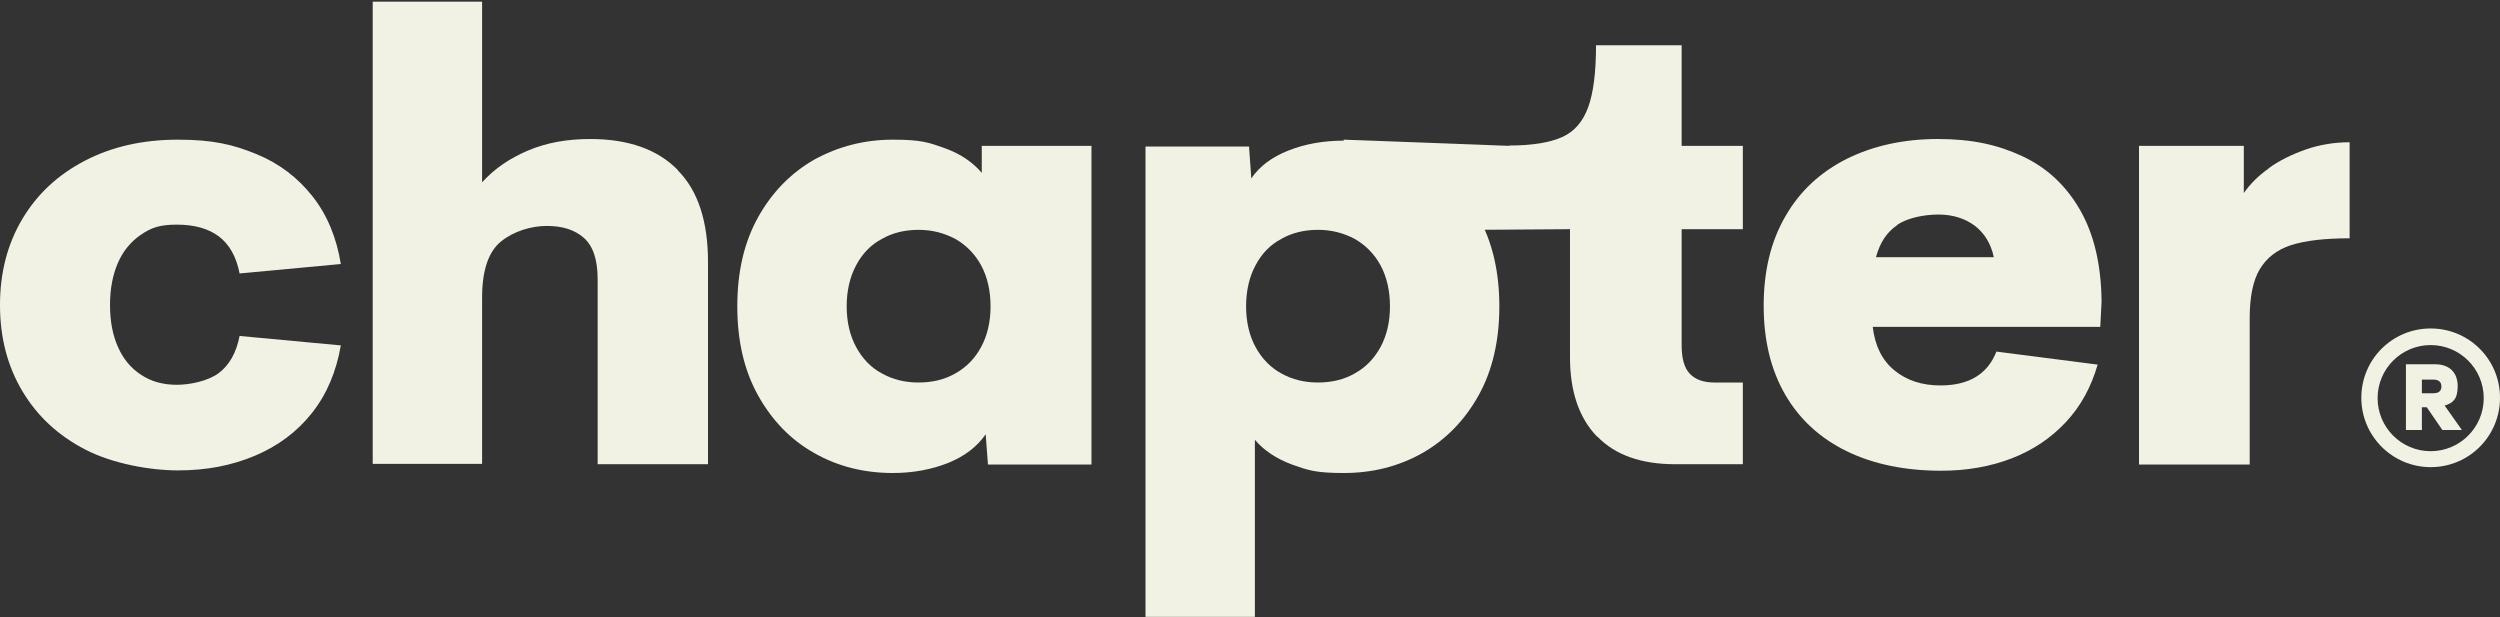
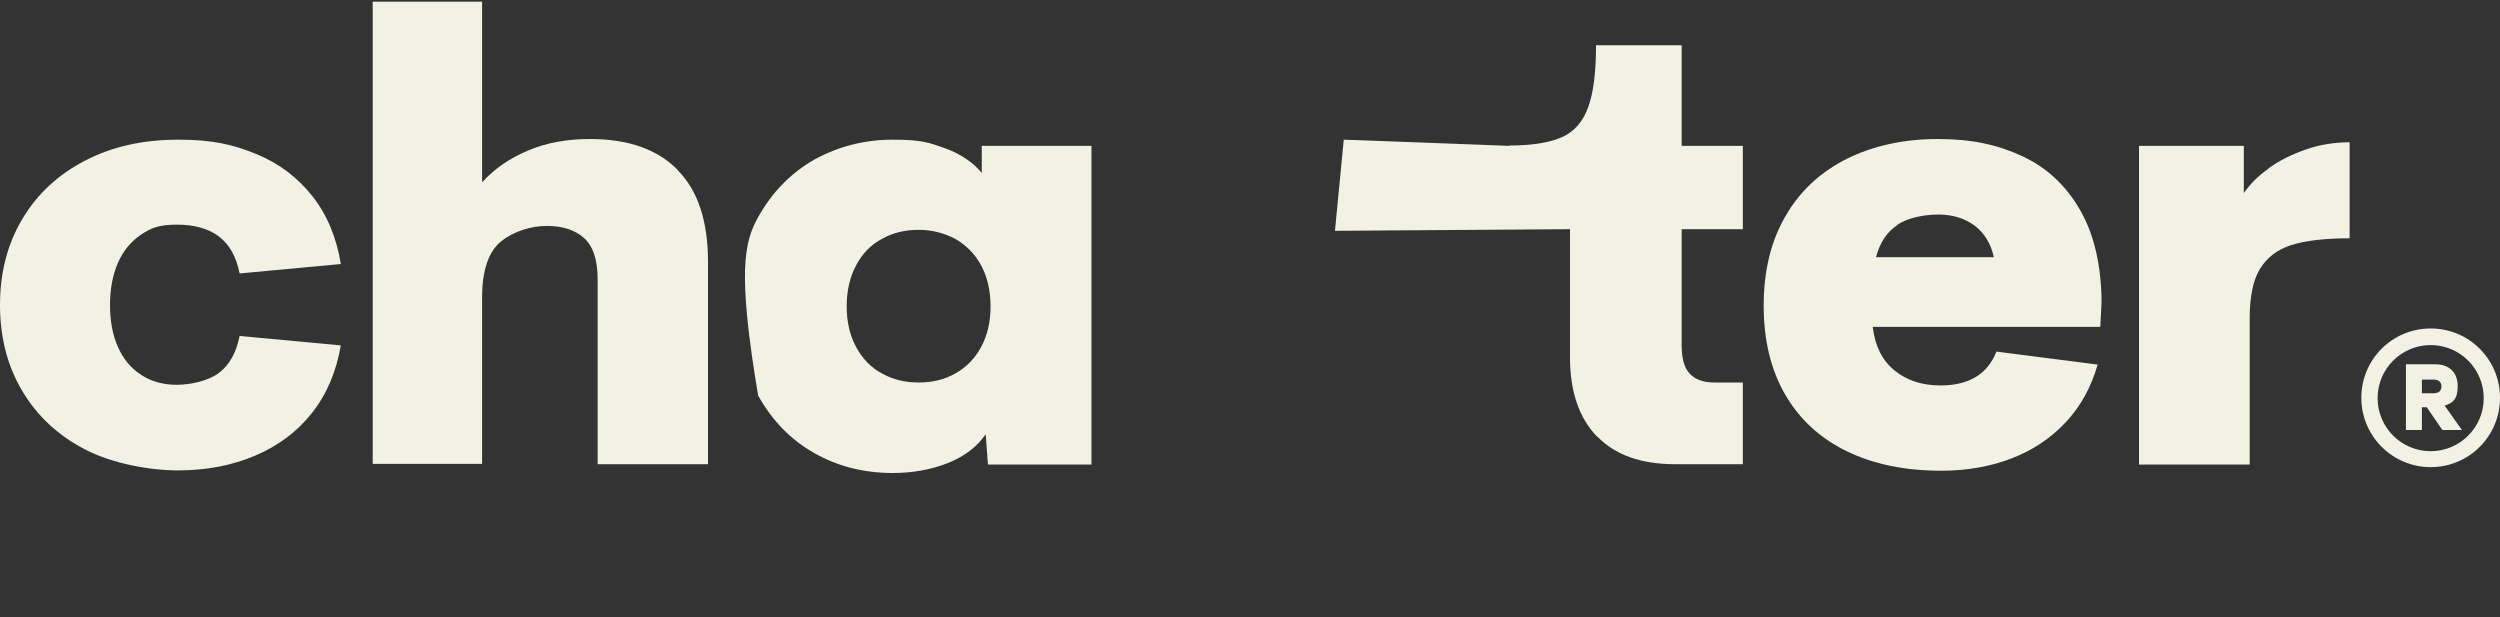
<svg xmlns="http://www.w3.org/2000/svg" width="332" height="82" viewBox="0 0 332 82" fill="none">
  <rect x="0" y="0" width="332" height="82" fill="#333333" stroke="none" />
  <path d="M319.507 48.376H323.398C325.257 48.376 326.381 49.456 326.381 51.272C326.381 53.088 325.689 53.52 324.652 53.866L326.943 57.108H324.349L322.274 54.082H321.626V57.108H319.507V48.376ZM323.139 52.223C323.873 52.223 324.219 51.92 324.219 51.315C324.219 50.71 323.83 50.407 323.139 50.407H321.626V52.223H323.139Z" fill="#F1F2E4" />
  <path d="M322.792 62.036C317.735 62.036 313.584 57.93 313.584 52.828C313.584 47.727 317.691 43.621 322.792 43.621C327.893 43.621 332 47.727 332 52.828C332 57.93 327.893 62.036 322.792 62.036ZM322.792 45.825C318.902 45.825 315.746 48.981 315.746 52.872C315.746 56.762 318.902 59.918 322.792 59.918C326.683 59.918 329.839 56.762 329.839 52.872C329.839 48.981 326.683 45.825 322.792 45.825Z" fill="#F1F2E4" />
  <path d="M11.326 59.702C7.738 57.843 4.971 55.293 2.983 51.964C0.994 48.636 0 44.831 0 40.508C0 36.186 0.994 32.381 2.983 29.053C4.971 25.724 7.738 23.174 11.326 21.315C14.914 19.456 19.021 18.548 23.646 18.548C28.272 18.548 30.952 19.197 34.021 20.45C37.091 21.704 39.555 23.606 41.5 26.07C43.445 28.534 44.699 31.56 45.261 35.062L31.817 36.315C31.384 34.067 30.433 32.425 29.05 31.387C27.667 30.35 25.808 29.831 23.474 29.831C21.139 29.831 20.058 30.263 18.718 31.171C17.378 32.079 16.341 33.333 15.649 34.932C14.957 36.531 14.611 38.39 14.611 40.508C14.611 42.627 14.957 44.486 15.649 46.042C16.341 47.641 17.378 48.895 18.718 49.76C20.058 50.667 21.658 51.1 23.474 51.1C25.289 51.1 27.667 50.581 29.05 49.543C30.433 48.506 31.384 46.863 31.817 44.615L45.261 45.869C44.656 49.37 43.402 52.353 41.414 54.861C39.425 57.368 36.918 59.227 33.849 60.524C30.779 61.821 27.407 62.469 23.646 62.469C19.886 62.469 14.914 61.561 11.326 59.702Z" fill="#F1F2E4" />
  <path d="M90.046 22.655C92.726 25.378 94.023 29.442 94.023 34.802V61.647H79.368V37.093C79.368 34.499 78.763 32.684 77.553 31.603C76.342 30.522 74.7 30.004 72.625 30.004C70.55 30.004 68.258 30.695 66.573 32.035C64.887 33.376 64.022 35.883 64.022 39.514V61.604H49.497V0.219H64.022V24.211C65.665 22.395 67.697 21.012 70.16 19.974C72.625 18.937 75.348 18.462 78.374 18.462C83.475 18.462 87.323 19.845 90.003 22.568L90.046 22.655Z" fill="#F1F2E4" />
-   <path d="M144.947 19.369V61.691H131.201L130.898 57.67C129.774 59.313 128.131 60.567 125.927 61.475C123.722 62.339 121.301 62.815 118.578 62.815C114.773 62.815 111.272 61.95 108.159 60.178C105.004 58.405 102.54 55.855 100.681 52.526C98.822 49.198 97.914 45.264 97.914 40.681C97.914 36.099 98.822 32.165 100.681 28.837C102.54 25.508 105.047 22.957 108.159 21.185C111.315 19.456 114.773 18.548 118.578 18.548C122.382 18.548 123.376 18.937 125.451 19.672C127.526 20.407 129.169 21.531 130.379 22.957V19.369H144.947ZM126.878 49.587C128.347 48.765 129.471 47.598 130.293 46.085C131.114 44.572 131.546 42.756 131.546 40.681C131.546 38.606 131.114 36.748 130.293 35.235C129.471 33.721 128.304 32.554 126.878 31.733C125.408 30.955 123.808 30.523 121.993 30.523C120.177 30.523 118.534 30.912 117.108 31.733C115.638 32.511 114.514 33.678 113.693 35.235C112.871 36.748 112.439 38.606 112.439 40.681C112.439 42.756 112.871 44.572 113.693 46.085C114.514 47.598 115.638 48.809 117.108 49.587C118.578 50.408 120.177 50.797 121.993 50.797C123.808 50.797 125.451 50.408 126.878 49.587Z" fill="#F1F2E4" />
-   <path d="M188.868 21.185C192.024 22.914 194.488 25.465 196.347 28.837C198.205 32.165 199.113 36.142 199.113 40.681C199.113 45.22 198.205 49.197 196.347 52.526C194.488 55.855 191.98 58.405 188.868 60.178C185.712 61.95 182.254 62.815 178.45 62.815C174.646 62.815 173.651 62.425 171.576 61.691C169.501 60.913 167.859 59.832 166.648 58.405V81.922H152.123V19.456H165.87L166.173 23.692C167.297 22.049 168.939 20.839 171.144 19.974C173.349 19.11 175.769 18.678 178.45 18.678C182.254 18.678 185.755 19.542 188.868 21.315V21.185ZM179.919 49.586C181.389 48.765 182.513 47.598 183.335 46.085C184.156 44.572 184.588 42.756 184.588 40.681C184.588 38.606 184.156 36.747 183.335 35.234C182.513 33.721 181.346 32.554 179.919 31.733C178.45 30.955 176.85 30.522 175.035 30.522C173.219 30.522 171.576 30.912 170.15 31.733C168.68 32.511 167.556 33.678 166.735 35.234C165.913 36.747 165.481 38.606 165.481 40.681C165.481 42.756 165.913 44.572 166.735 46.085C167.556 47.598 168.723 48.808 170.15 49.586C171.619 50.408 173.219 50.797 175.035 50.797C176.85 50.797 178.493 50.408 179.919 49.586Z" fill="#F1F2E4" />
+   <path d="M144.947 19.369V61.691H131.201L130.898 57.67C129.774 59.313 128.131 60.567 125.927 61.475C123.722 62.339 121.301 62.815 118.578 62.815C114.773 62.815 111.272 61.95 108.159 60.178C105.004 58.405 102.54 55.855 100.681 52.526C97.914 36.099 98.822 32.165 100.681 28.837C102.54 25.508 105.047 22.957 108.159 21.185C111.315 19.456 114.773 18.548 118.578 18.548C122.382 18.548 123.376 18.937 125.451 19.672C127.526 20.407 129.169 21.531 130.379 22.957V19.369H144.947ZM126.878 49.587C128.347 48.765 129.471 47.598 130.293 46.085C131.114 44.572 131.546 42.756 131.546 40.681C131.546 38.606 131.114 36.748 130.293 35.235C129.471 33.721 128.304 32.554 126.878 31.733C125.408 30.955 123.808 30.523 121.993 30.523C120.177 30.523 118.534 30.912 117.108 31.733C115.638 32.511 114.514 33.678 113.693 35.235C112.871 36.748 112.439 38.606 112.439 40.681C112.439 42.756 112.871 44.572 113.693 46.085C114.514 47.598 115.638 48.809 117.108 49.587C118.578 50.408 120.177 50.797 121.993 50.797C123.808 50.797 125.451 50.408 126.878 49.587Z" fill="#F1F2E4" />
  <path d="M212.082 57.973C209.704 55.509 208.494 52.007 208.494 47.425V30.393H200.41V19.326C203.479 19.326 205.814 18.937 207.456 18.202C209.099 17.467 210.223 16.127 210.915 14.225C211.607 12.323 211.952 9.599 211.952 6.011H223.322V19.369H231.449V30.436H223.322V45.825C223.322 47.598 223.667 48.852 224.402 49.63C225.137 50.408 226.218 50.797 227.688 50.797H231.449V61.647H222.457C217.961 61.647 214.503 60.437 212.125 57.973H212.082Z" fill="#F1F2E4" />
  <path d="M278.915 43.405H248.698C249.001 45.955 249.952 47.857 251.594 49.197C253.237 50.538 255.269 51.186 257.69 51.186C261.494 51.186 263.958 49.673 265.125 46.69L278.57 48.419C277.705 51.402 276.322 53.953 274.333 56.071C272.345 58.189 269.967 59.788 267.157 60.869C264.347 61.95 261.235 62.512 257.819 62.512C252.978 62.512 248.785 61.647 245.24 59.918C241.695 58.189 238.972 55.682 237.069 52.396C235.167 49.111 234.216 45.177 234.216 40.595C234.216 36.013 235.167 32.035 237.113 28.707C239.015 25.378 241.738 22.871 245.24 21.098C248.741 19.369 252.762 18.461 257.344 18.461C261.926 18.461 265.341 19.239 268.584 20.753C271.826 22.266 274.376 24.643 276.235 27.885C278.094 31.128 279.045 35.191 279.088 40.076L278.915 43.448V43.405ZM251.984 29.874C250.6 30.782 249.649 32.208 249.13 34.154H264.779C264.39 32.338 263.526 30.955 262.229 29.96C260.932 29.009 259.332 28.491 257.43 28.491C255.528 28.491 253.367 28.923 251.984 29.831V29.874Z" fill="#F1F2E4" />
  <path d="M301.264 22.352C302.691 21.314 304.377 20.493 306.235 19.845C308.094 19.196 310.04 18.894 312.028 18.894V31.646C308.743 31.646 306.149 31.949 304.247 32.554C302.388 33.159 301.005 34.24 300.097 35.753C299.189 37.266 298.757 39.471 298.757 42.324V61.691H284.059V19.369H297.979V25.637C298.757 24.514 299.837 23.39 301.307 22.352H301.264Z" fill="#F1F2E4" />
  <path d="M208.452 30.436L177.283 30.652L178.451 18.548L200.411 19.369L208.452 30.436Z" fill="#F1F2E4" />
</svg>